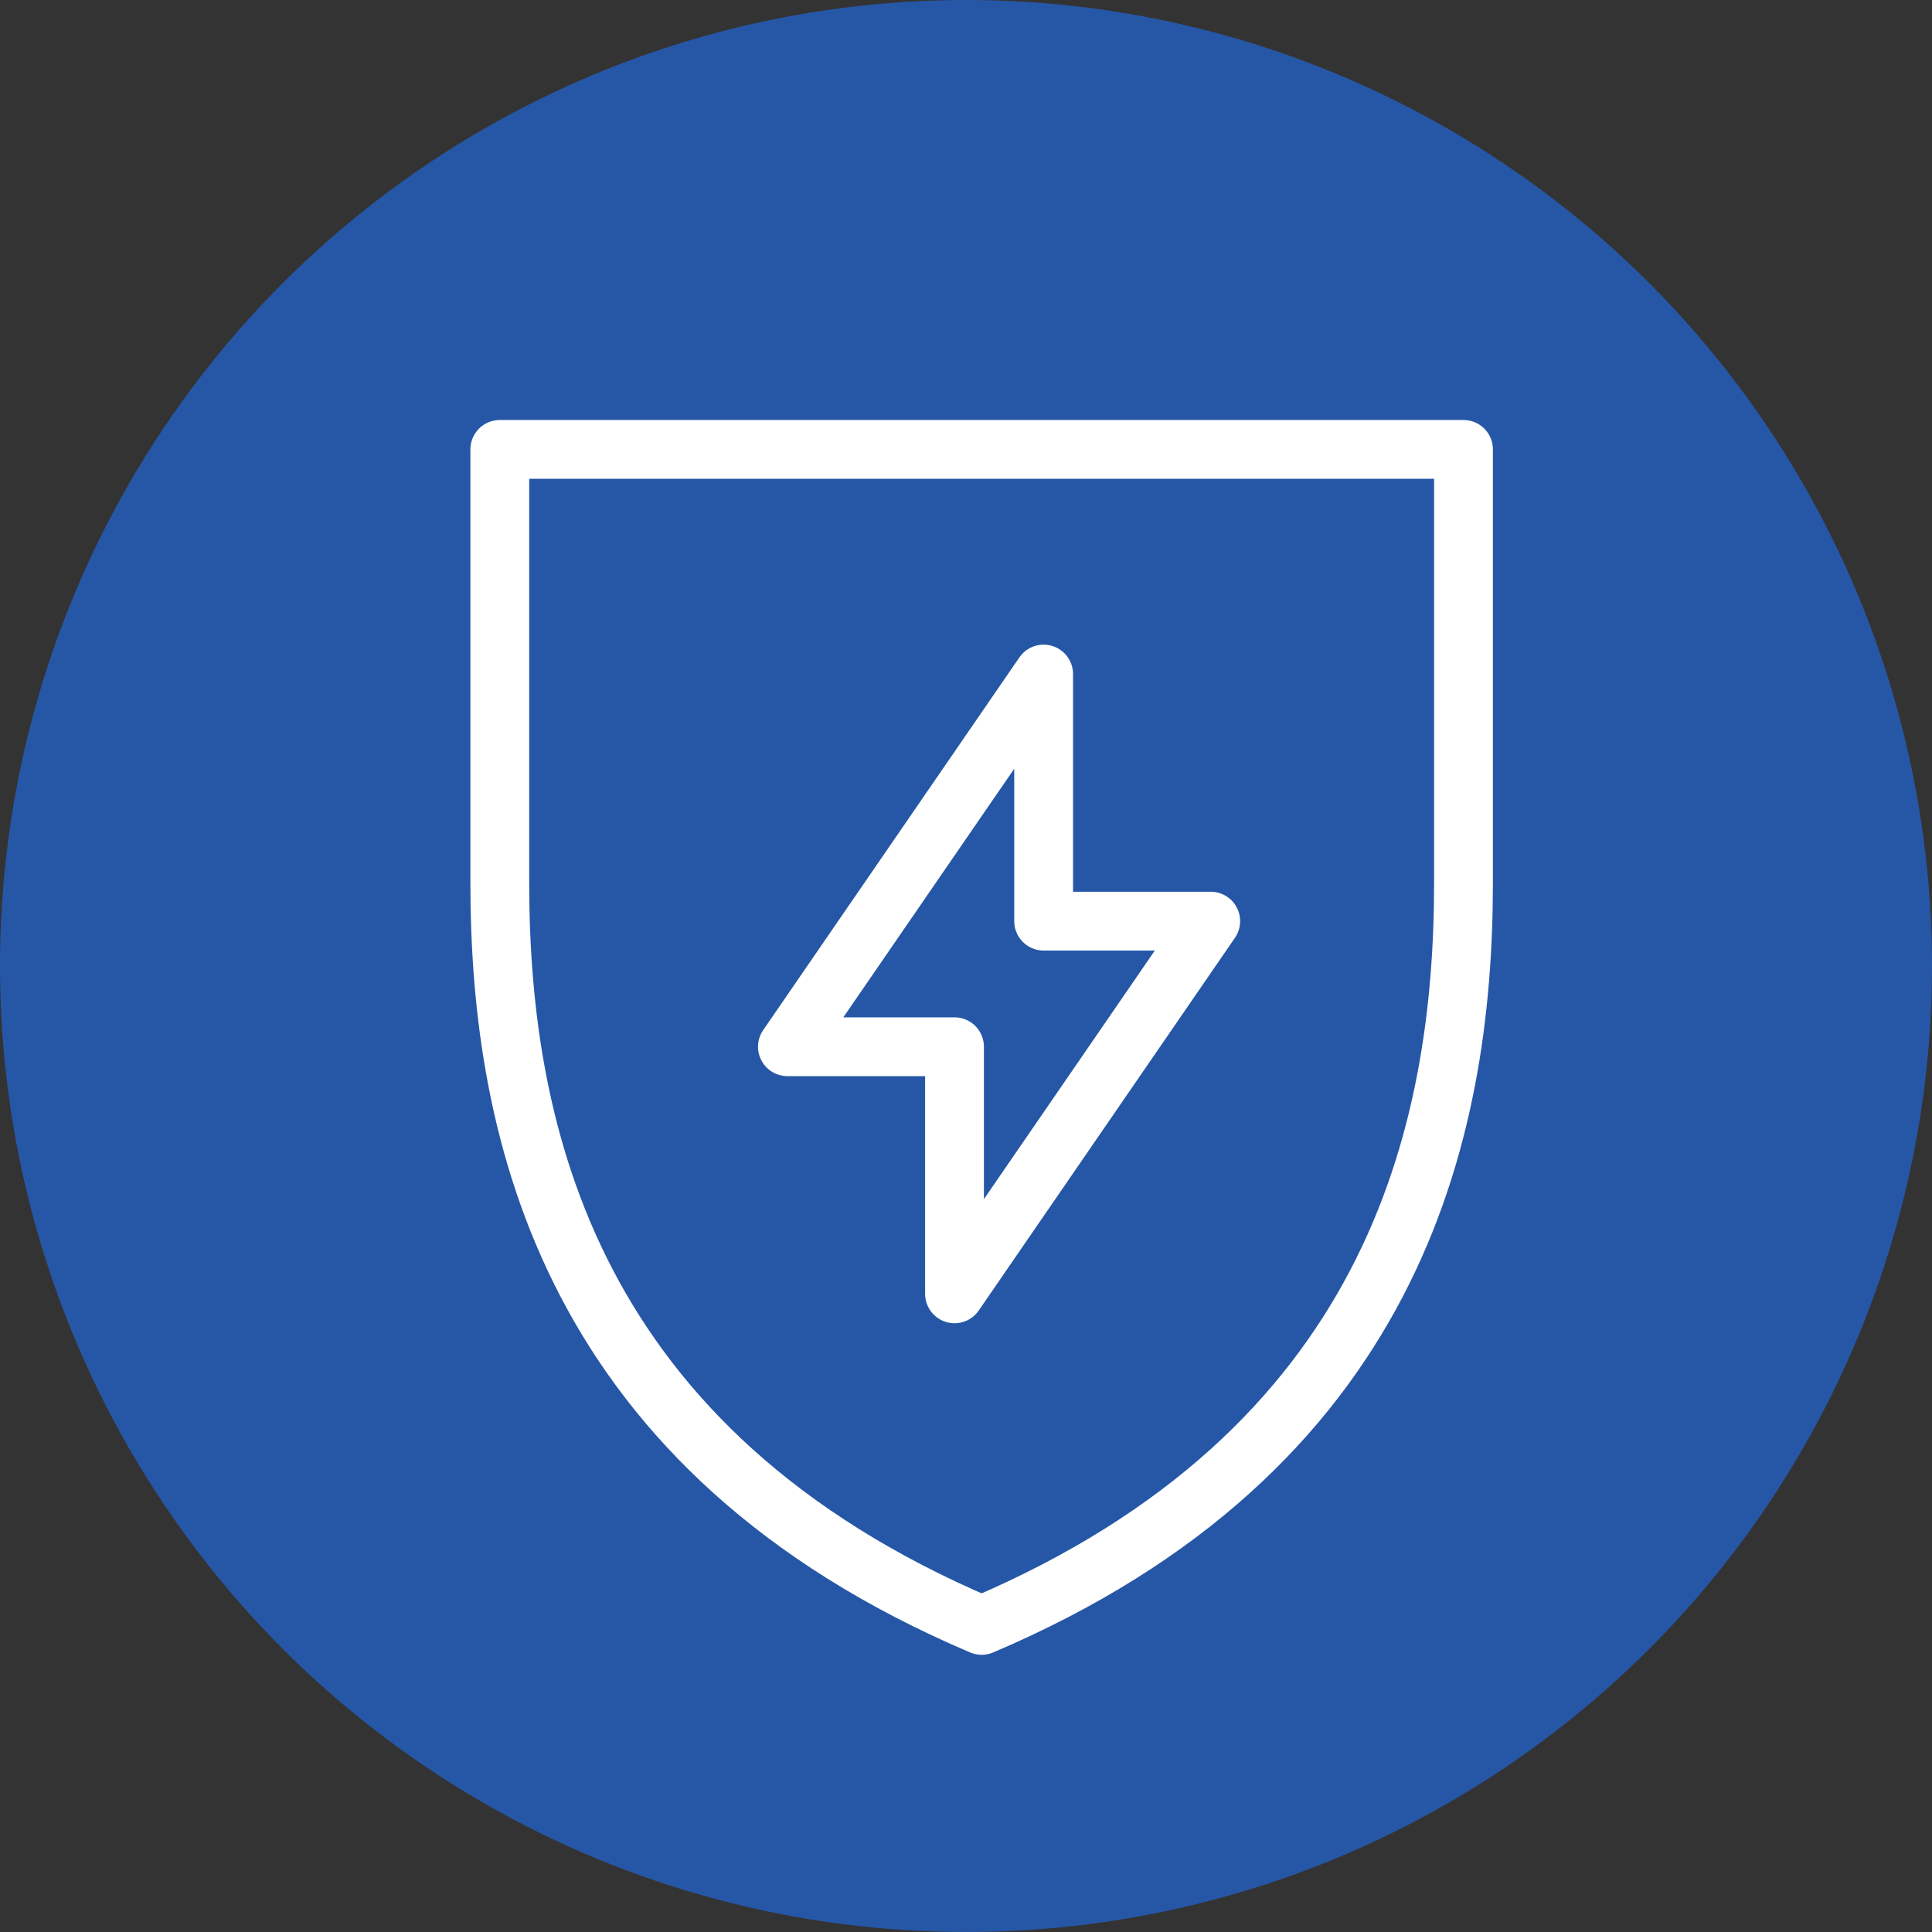
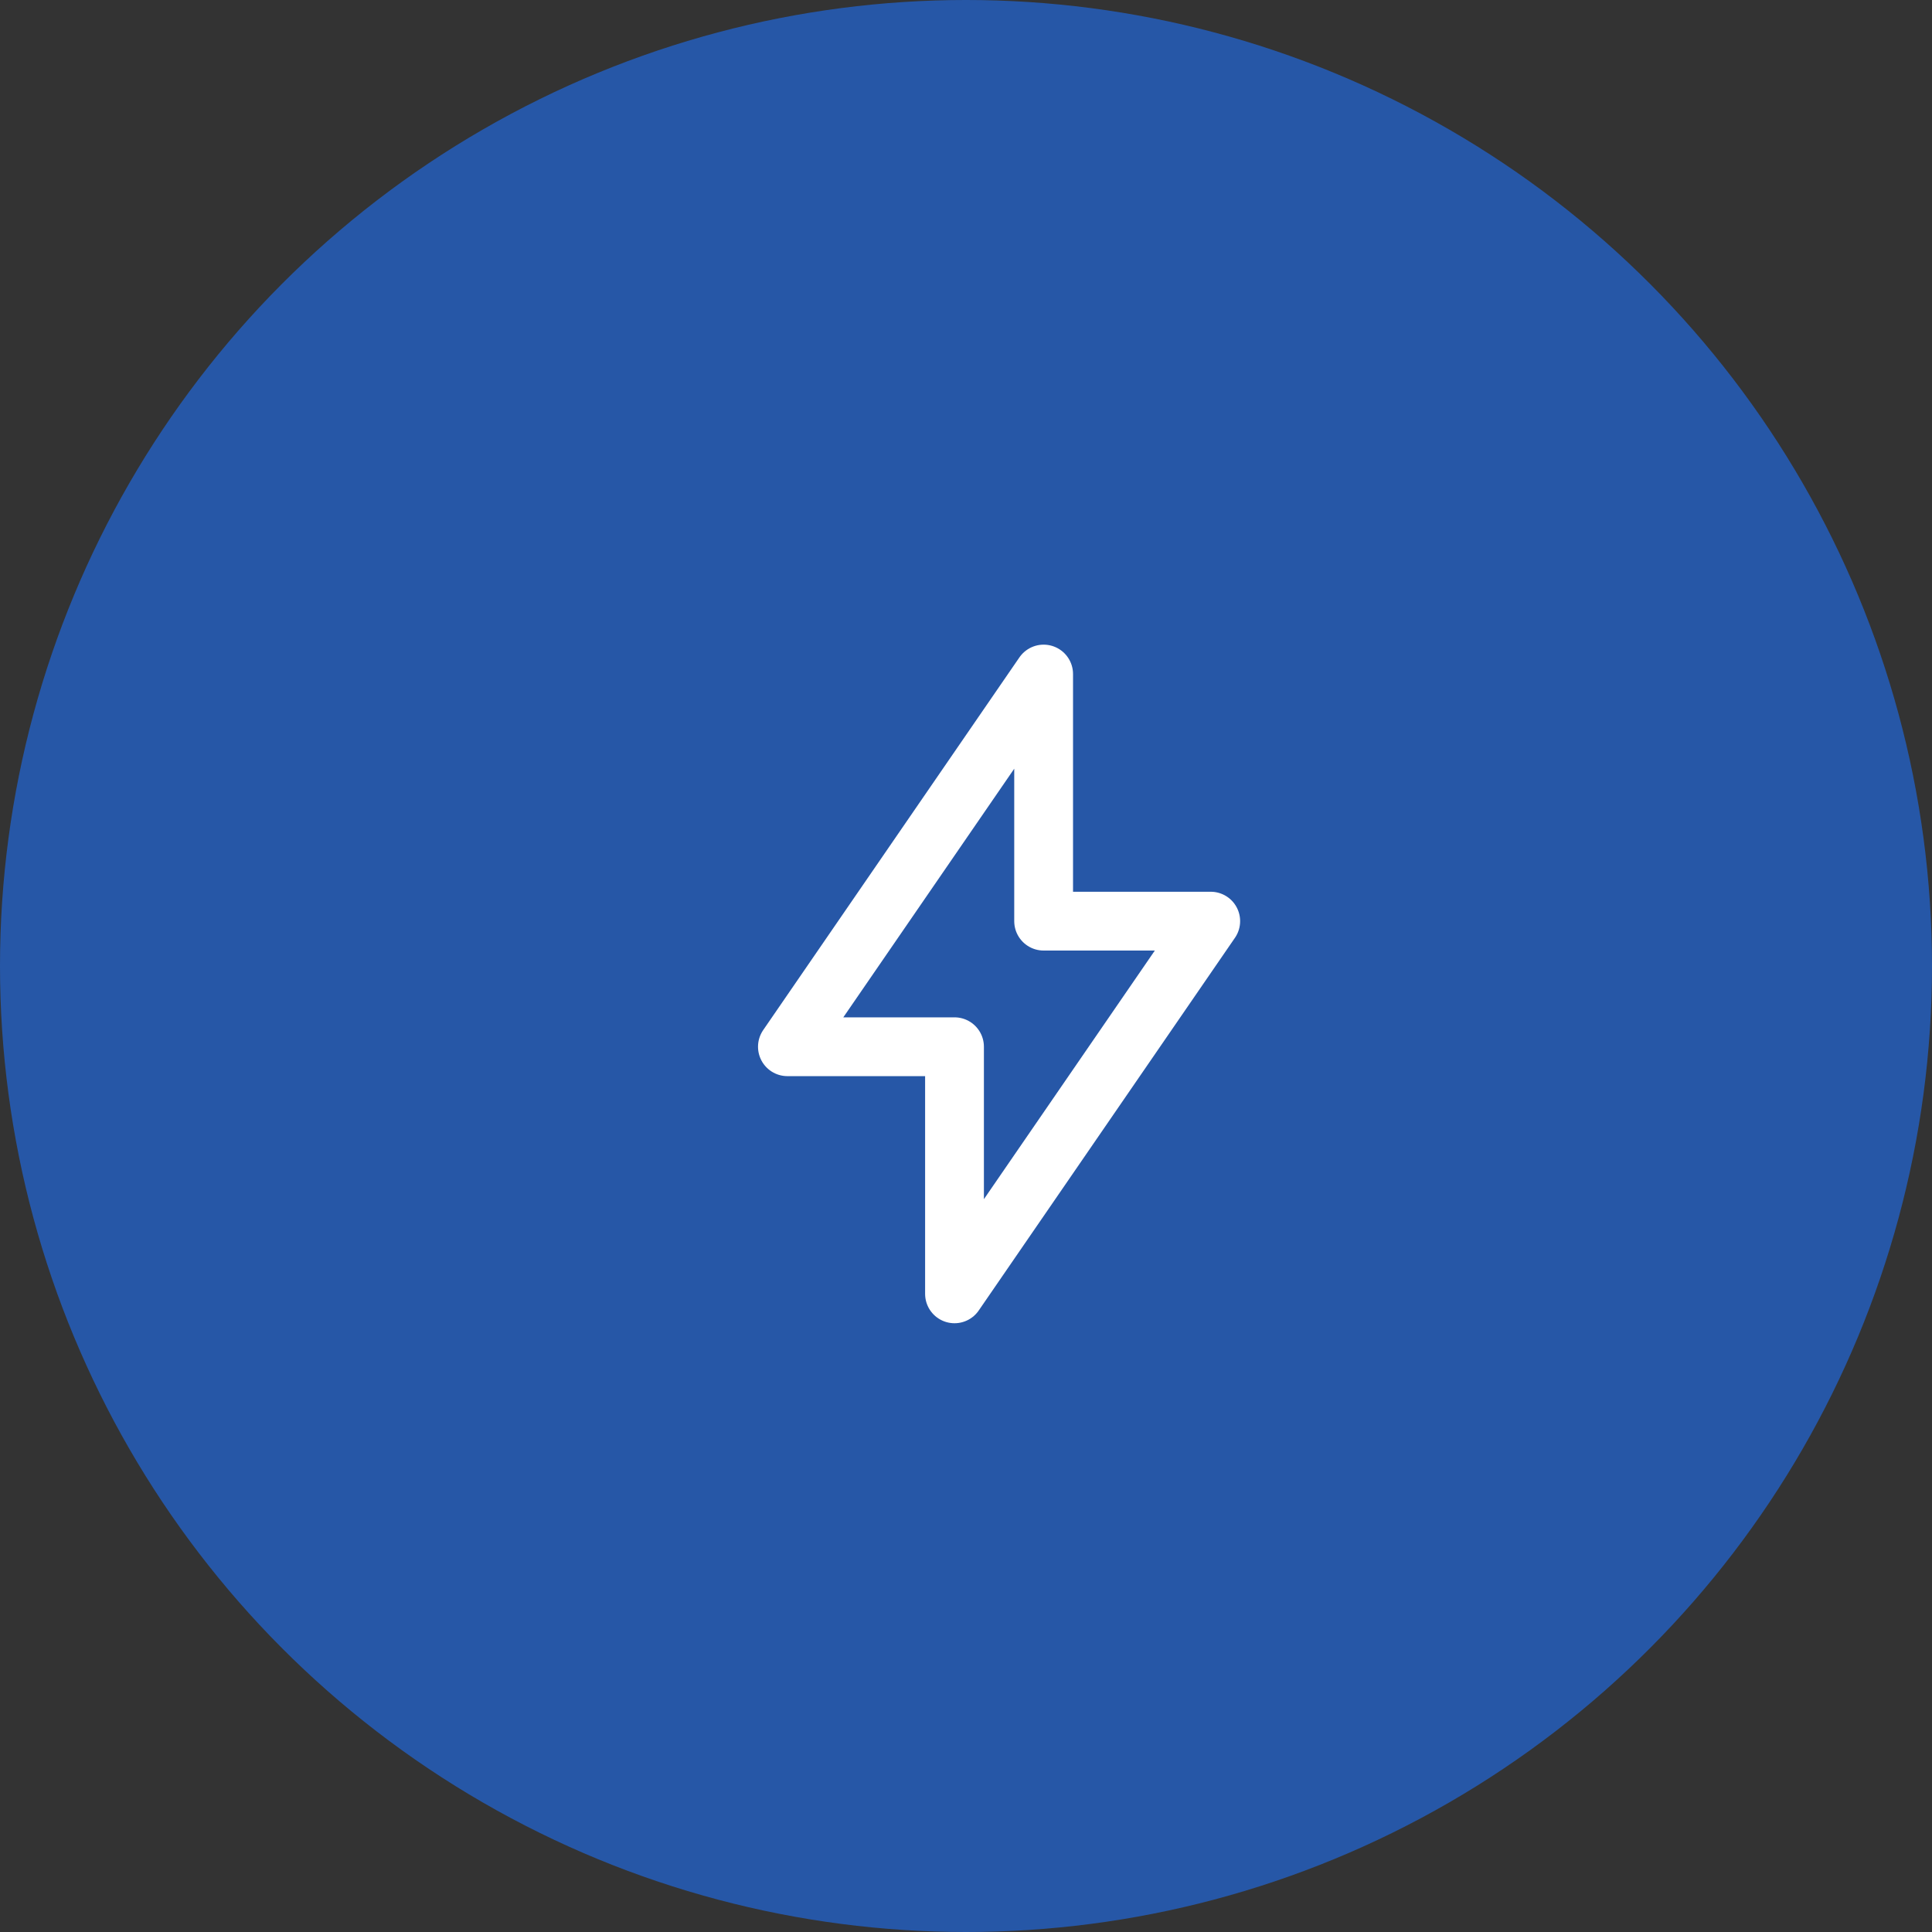
<svg xmlns="http://www.w3.org/2000/svg" width="115px" height="115px" viewBox="0 0 115 115" version="1.1">
  <rect x="0" y="0" width="115" height="115" fill="#333333" stroke="none" />
  <title>icon-integralt</title>
  <desc>Created with Sketch.</desc>
  <defs />
  <g id="Respo" stroke="none" stroke-width="1" fill="none" fill-rule="evenodd">
    <g id="Iconok-A" transform="translate(-774, -552)">
      <g id="icon-integralt" transform="translate(774, 552)">
        <g id="icon-3" fill="#2657A7">
          <circle id="Oval-4" cx="57.5" cy="57.5" r="57.5" />
        </g>
        <g id="Group-6" transform="translate(29, 26)" stroke="#FFFFFF" stroke-width="3.5" stroke-linecap="round" stroke-linejoin="round">
          <polygon id="Stroke-1" points="43.067 28.83 33.121 28.83 33.121 14.122 17.87 36.306 27.816 36.306 27.816 51.014" />
-           <path d="M58.113,26.537 C58.113,41.593 53.864,60.359 29.431,70.75 C4.999,60.359 0.75,41.593 0.75,26.537 L0.75,0.75 L58.113,0.75 L58.113,26.537 Z" id="Stroke-2" />
        </g>
      </g>
    </g>
  </g>
</svg>